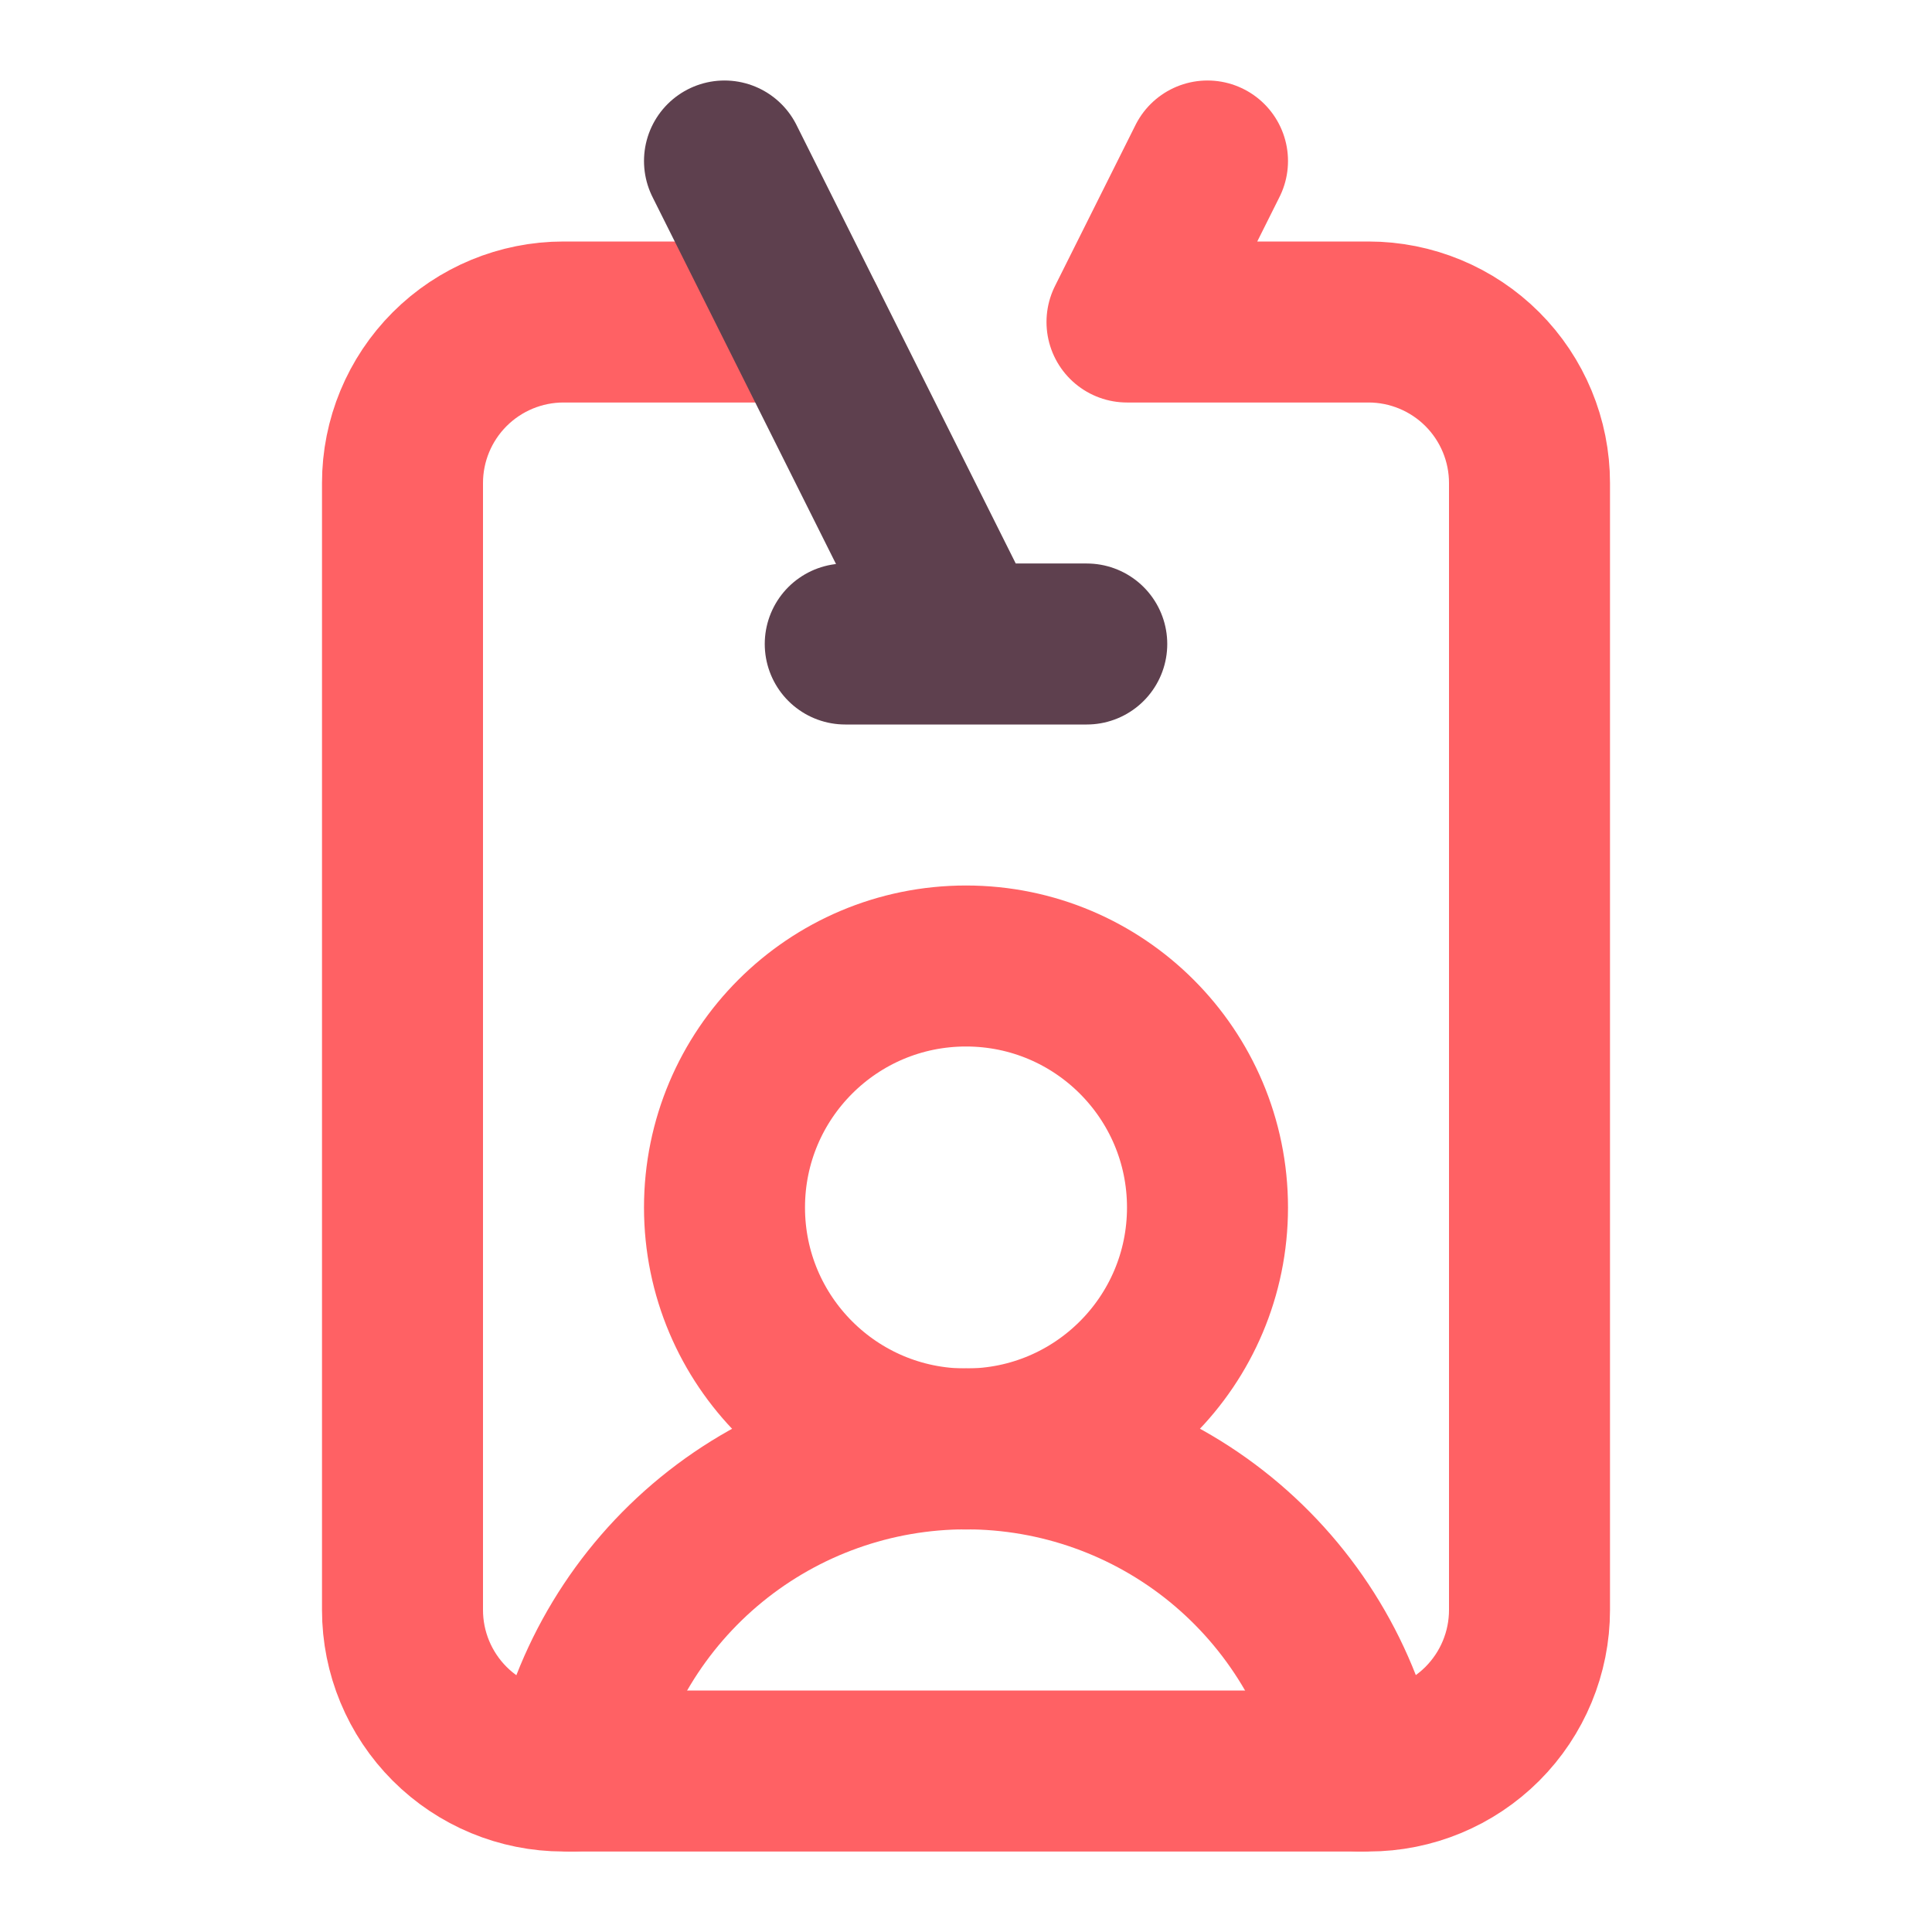
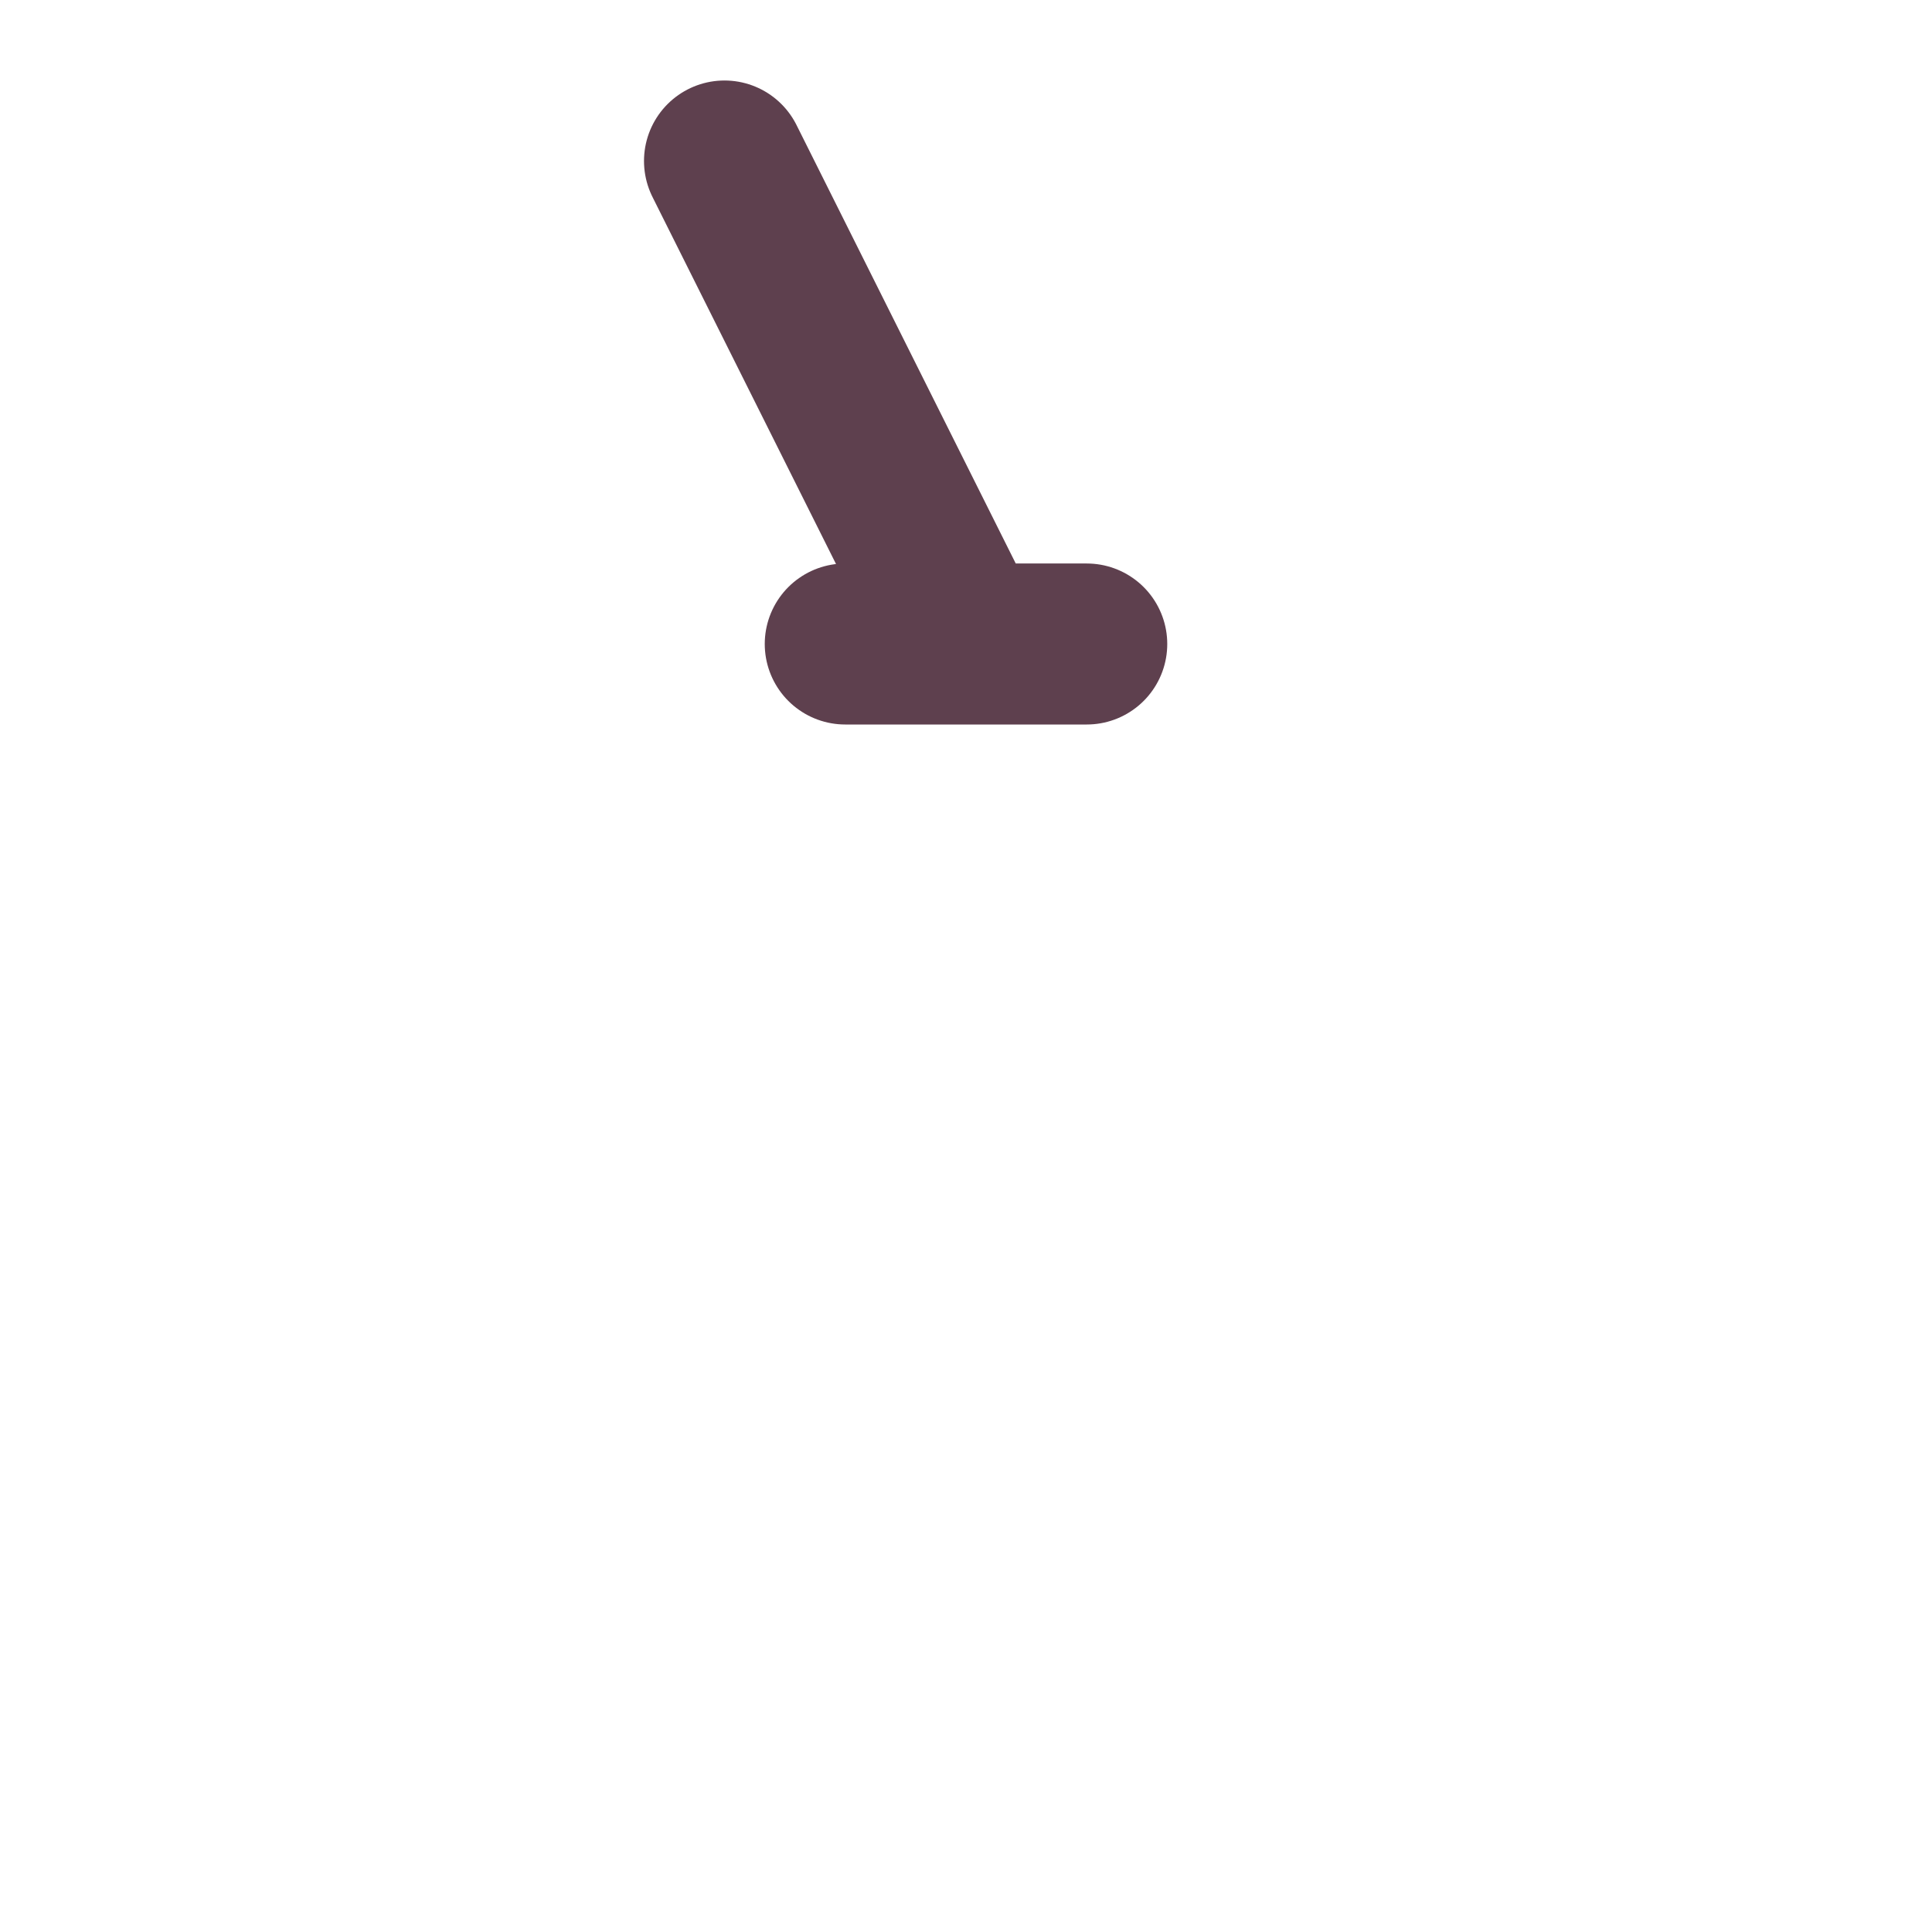
<svg xmlns="http://www.w3.org/2000/svg" fill="none" height="100%" overflow="visible" preserveAspectRatio="none" style="display: block;" viewBox="0 0 24 24" width="100%">
  <g id="Frame">
-     <path d="M15 2L14 4H17C17.53 4 18.039 4.211 18.414 4.586C18.789 4.961 19 5.47 19 6V20C19 20.53 18.789 21.039 18.414 21.414C18.039 21.789 17.53 22 17 22H7C6.47 22 5.961 21.789 5.586 21.414C5.211 21.039 5 20.53 5 20V6C5 5.47 5.211 4.961 5.586 4.586C5.961 4.211 6.47 4 7 4H10" id="Vector" stroke="#FF6164" stroke-linecap="round" stroke-linejoin="round" stroke-width="2" />
-     <path d="M16.901 22C16.671 20.87 16.057 19.855 15.164 19.125C14.271 18.396 13.154 17.998 12.001 17.998C10.848 17.998 9.731 18.396 8.838 19.125C7.945 19.855 7.332 20.87 7.102 22" id="Vector_2" stroke="#FF6164" stroke-linecap="round" stroke-linejoin="round" stroke-width="2" />
    <path d="M13.5 8H10.5M9 2L12 8" id="Vector_3" stroke="#5E404E" stroke-linecap="round" stroke-linejoin="round" stroke-width="2" />
-     <path d="M12 18C13.657 18 15 16.657 15 15C15 13.343 13.657 12 12 12C10.343 12 9 13.343 9 15C9 16.657 10.343 18 12 18Z" id="Vector_4" stroke="#FF6164" stroke-linecap="round" stroke-linejoin="round" stroke-width="2" />
  </g>
</svg>